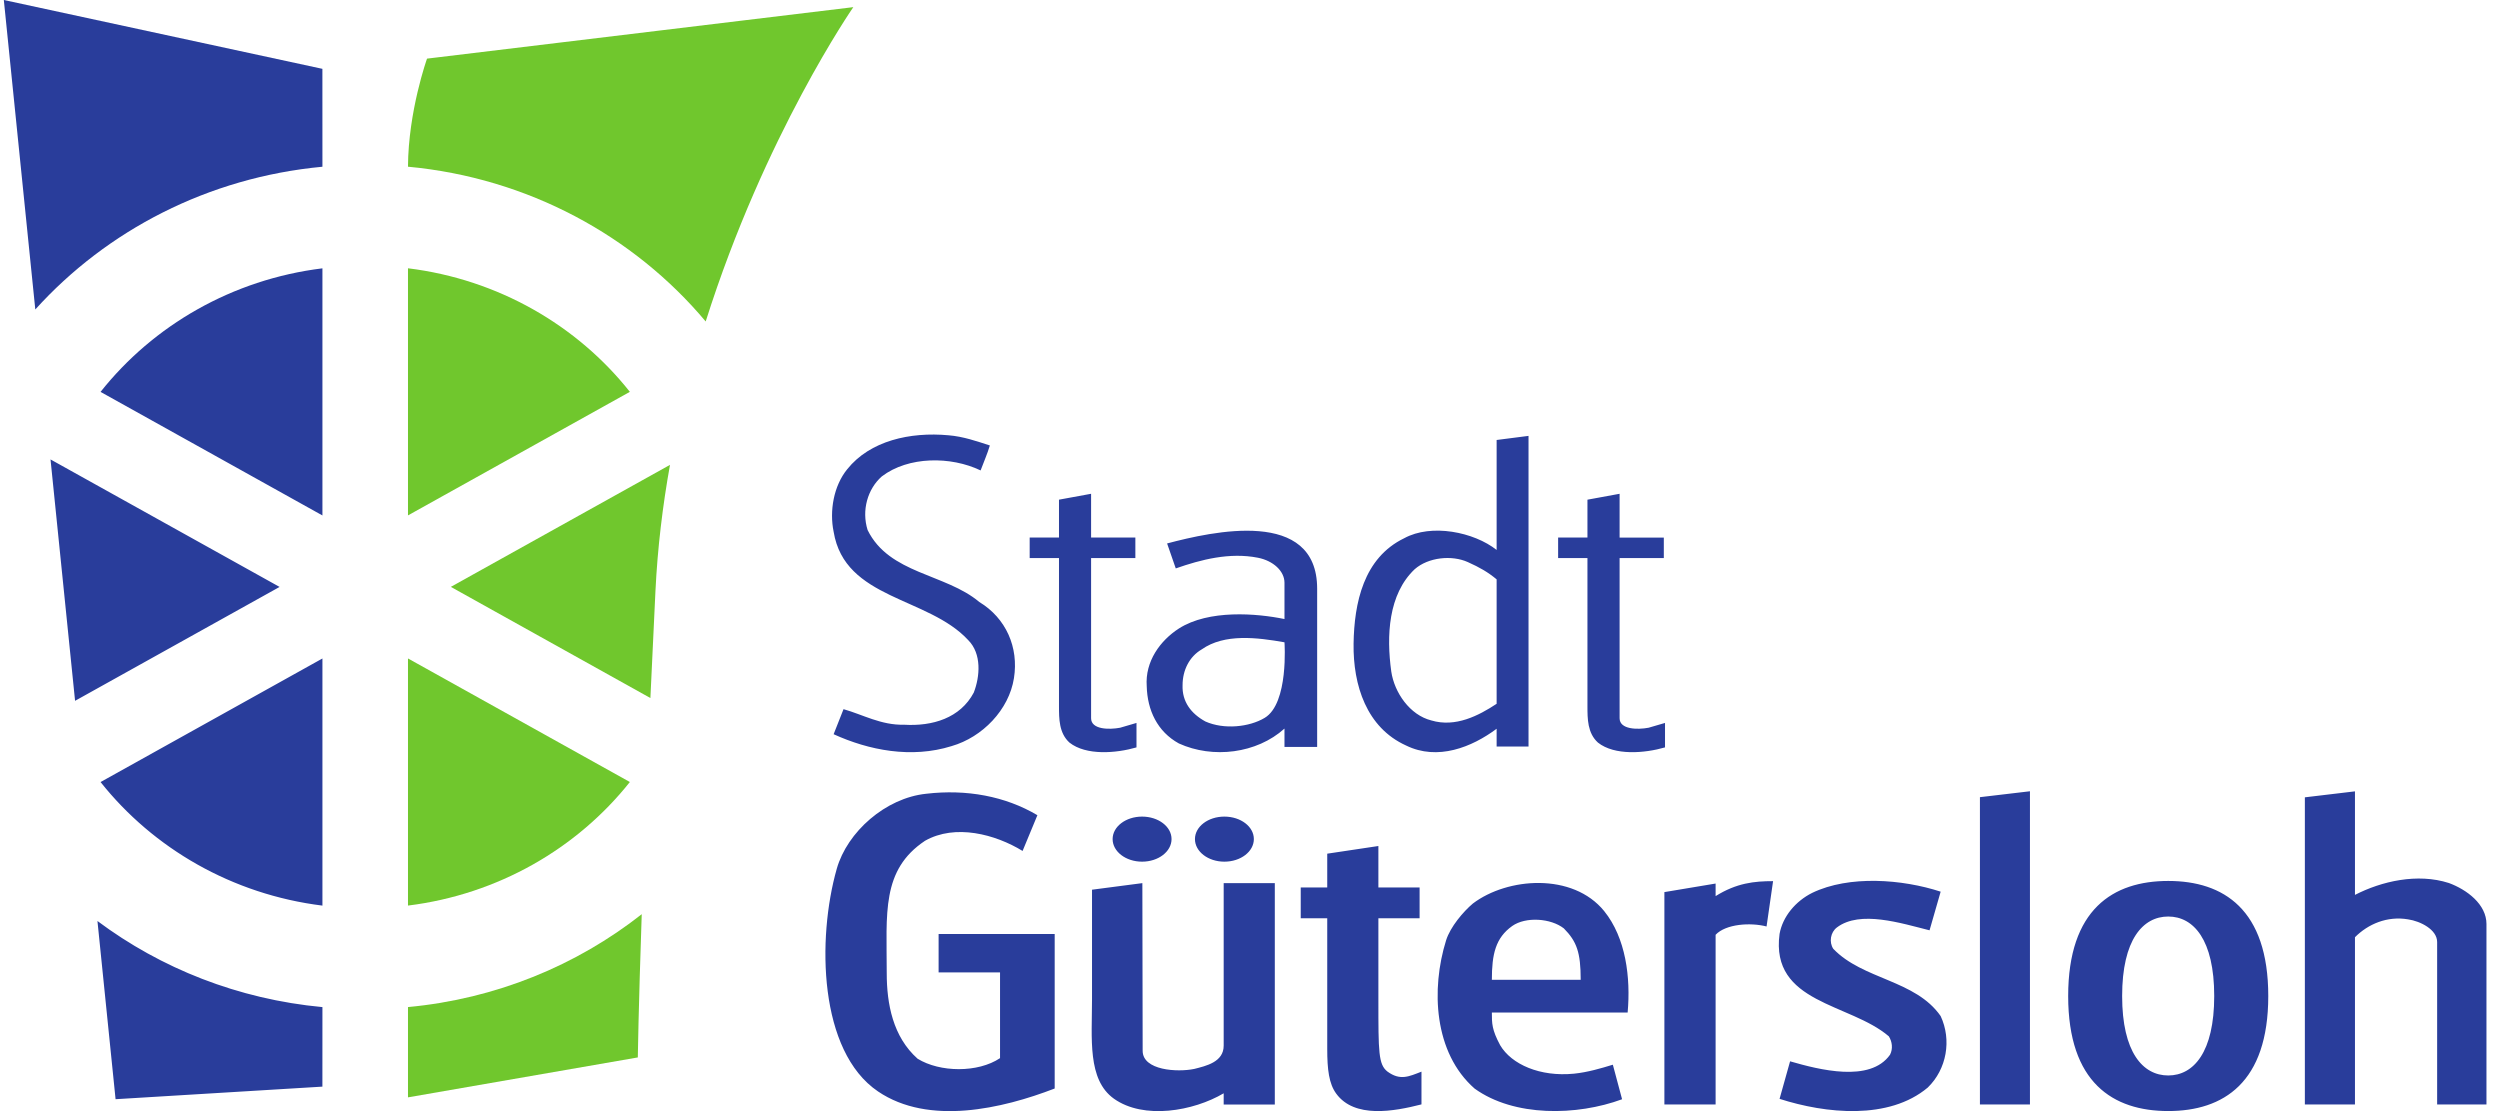
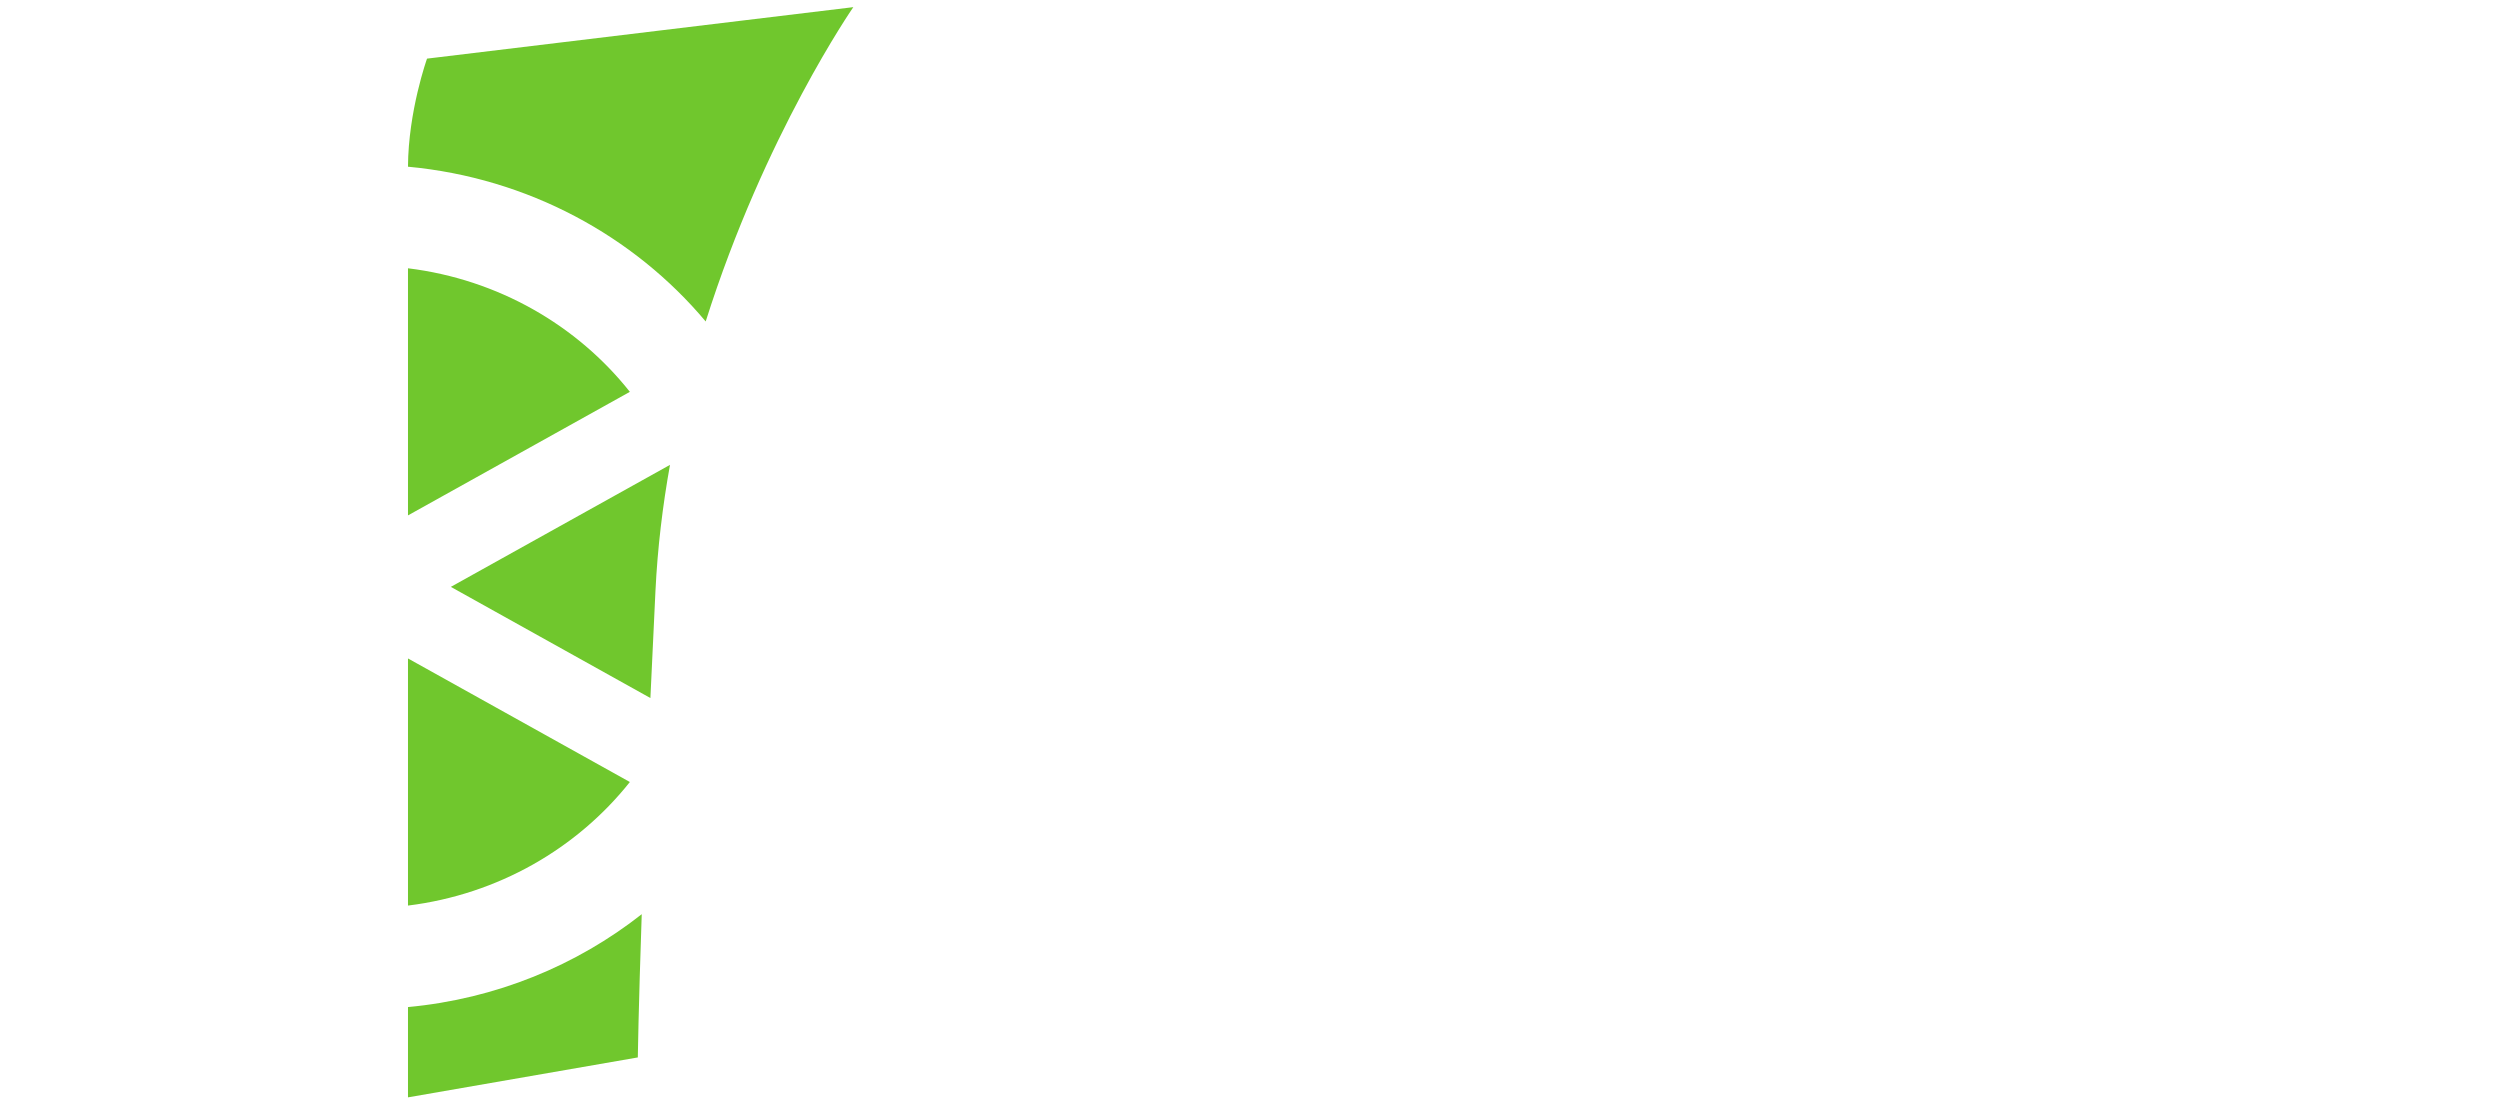
<svg xmlns="http://www.w3.org/2000/svg" width="144" height="64" viewBox="0 0 144 64" fill="none">
  <g clip-path="url(#clip0_4133_417)">
    <path d="M23.5 15.453C28.698 16.093 33.247 18.743 36.28 22.57L23.5 29.687M25.968 33.804L38.592 26.776C38.171 29.115 37.875 31.548 37.754 34.041C37.646 36.237 37.55 38.291 37.463 40.207M36.28 45.044C33.244 48.866 28.698 51.516 23.5 52.161V37.927M36.964 52.658C36.773 58.263 36.738 60.908 36.738 60.908L23.5 63.208V58.007C28.581 57.534 33.219 55.603 36.963 52.658M24.596 3.377L49.151 0.412C49.151 0.412 44.044 7.775 40.648 18.517C36.51 13.587 30.415 10.247 23.5 9.602C23.517 6.396 24.597 3.377 24.597 3.377" fill="#70C72D" />
-     <path d="M0.22 0L18.57 3.965L18.572 9.604C11.989 10.22 6.148 13.273 2.033 17.825M5.792 22.573C8.826 18.746 13.374 16.096 18.572 15.456V29.69M18.572 52.163C13.374 51.518 8.828 48.868 5.792 45.046L18.572 37.929M18.572 58.01L18.57 62.59L6.657 63.314L5.613 53.05C9.266 55.778 13.718 57.556 18.572 58.009M2.91 26.463L16.104 33.807L4.324 40.367M68.829 48.331C68.829 47.612 69.588 47.036 70.523 47.036C71.464 47.036 72.222 47.612 72.222 48.331C72.222 49.051 71.464 49.632 70.523 49.632C69.588 49.632 68.829 49.051 68.829 48.331ZM64.087 48.331C64.087 47.612 64.847 47.036 65.784 47.036C66.721 47.036 67.481 47.612 67.481 48.331C67.481 49.051 66.721 49.632 65.784 49.632C64.847 49.632 64.087 49.051 64.087 48.331ZM65.817 60.526C65.817 61.659 67.825 61.772 68.79 61.57C69.465 61.398 70.484 61.176 70.484 60.23V50.868H73.429V63.62H70.484V62.974C68.74 64.004 65.879 64.506 64.162 63.285C62.623 62.186 62.9 59.807 62.9 57.556V51.247L65.8 50.868M101.754 53.365C100.828 53.124 99.41 53.217 98.819 53.843V63.619H95.869V51.385L98.819 50.892V51.616C100.03 50.858 101.055 50.754 102.129 50.754M111.782 51.36L111.142 53.586C109.507 53.178 107.142 52.414 105.808 53.419C105.433 53.7 105.345 54.271 105.596 54.65C107.3 56.433 110.324 56.433 111.782 58.526C112.422 59.9 112.136 61.58 111.038 62.644C108.797 64.525 105.167 64.151 102.503 63.294L103.109 61.132C104.778 61.614 107.719 62.378 108.866 60.752C109.043 60.412 108.989 59.994 108.797 59.693C106.556 57.773 101.966 57.807 102.503 53.793C102.68 52.798 103.424 51.907 104.384 51.429C106.517 50.399 109.58 50.641 111.782 51.36M79.395 48.73V51.119H81.769V52.892H79.395V57.61C79.395 60.595 79.395 61.314 79.917 61.722C80.646 62.254 81.143 62.013 81.877 61.727V63.613C80.276 64.022 78.016 64.431 76.966 62.993C76.548 62.422 76.449 61.604 76.449 60.422V52.891H74.922V51.118H76.449V49.172M59.754 46.956L58.901 49.015C57.335 48.055 55.025 47.439 53.281 48.429C50.755 50.114 51.076 52.611 51.076 56.049C51.076 57.831 51.432 59.718 52.854 60.983C54.135 61.772 56.321 61.806 57.602 60.949V56.009H54.064V53.798H60.75V62.698C57.727 63.865 53.495 64.845 50.578 62.87C47.152 60.555 47.057 54.059 48.197 50.044C48.8 47.917 51.006 45.962 53.352 45.72C55.663 45.449 57.905 45.858 59.754 46.956ZM114.044 63.618V45.917L116.925 45.577V63.618M135.646 45.582V51.546C137.178 50.758 139.241 50.28 141.054 50.861C142.088 51.241 143.221 52.083 143.221 53.23V63.618H140.379V54.26C140.379 53.546 139.419 53.059 138.705 52.955C137.498 52.748 136.395 53.231 135.646 53.984V63.618H132.76V45.926M93.289 28.442V30.964H95.836V32.146H93.289V41.37C93.289 42.02 94.314 42.04 94.959 41.917L95.905 41.641V43.05C94.728 43.39 93.004 43.533 92.043 42.774C91.437 42.227 91.437 41.395 91.437 40.681V32.145H89.748V30.963H91.437V28.782M62.847 28.442V30.963H65.397V32.145H62.847V41.37C62.847 42.02 63.871 42.04 64.519 41.917L65.462 41.641V43.05C64.288 43.39 62.565 43.532 61.602 42.774C60.998 42.227 60.998 41.395 60.998 40.681V32.145H59.309V30.963H60.998V28.781M57.016 25.659C56.874 26.137 56.66 26.619 56.483 27.097C54.774 26.274 52.322 26.274 50.792 27.442C49.974 28.161 49.618 29.397 49.974 30.53C51.219 33.066 54.455 33.032 56.411 34.677C57.941 35.603 58.688 37.282 58.403 39.065C58.118 40.883 56.589 42.464 54.811 42.976C52.498 43.7 50.046 43.217 48.017 42.291L48.587 40.848C49.69 41.158 50.757 41.779 52.071 41.744C53.709 41.843 55.309 41.365 56.09 39.892C56.447 38.967 56.554 37.661 55.771 36.873C53.458 34.366 48.658 34.539 48.017 30.628C47.77 29.431 48.017 27.988 48.8 27.028C50.116 25.383 52.427 24.87 54.632 25.072C55.486 25.141 56.269 25.417 57.016 25.659M75.868 33.908V43.025H73.986V41.966C72.386 43.409 69.859 43.714 67.903 42.823C66.658 42.138 66.089 40.902 66.052 39.533C65.946 38.09 66.839 36.888 67.903 36.203C69.627 35.1 72.386 35.327 73.986 35.657V33.563C73.986 32.894 73.336 32.297 72.454 32.125C70.829 31.805 69.184 32.229 67.724 32.741L67.225 31.303C69.825 30.613 75.868 29.244 75.868 33.908ZM69.219 37.405C68.507 37.819 68.116 38.607 68.116 39.464C68.08 40.424 68.613 41.109 69.43 41.557C70.499 42.035 71.957 41.882 72.844 41.35C74.242 40.518 73.986 36.996 73.986 36.996C72.42 36.721 70.534 36.479 69.219 37.405ZM88.043 43H86.206V41.976C84.783 43.039 82.803 43.833 80.99 42.941C78.715 41.912 77.932 39.474 77.966 37.075C78.001 34.74 78.537 32.135 80.882 31.002C82.448 30.145 84.896 30.643 86.206 31.677V25.343L88.043 25.107V43ZM84.546 32.376C83.615 31.958 82.271 32.1 81.488 32.785C79.961 34.228 79.853 36.627 80.138 38.685C80.316 39.887 81.202 41.188 82.448 41.498C83.837 41.912 85.172 41.222 86.206 40.538V33.371C85.709 32.958 85.241 32.687 84.546 32.376ZM124.89 50.743C128.072 50.743 130.652 52.378 130.652 57.372C130.652 62.361 128.071 63.996 124.89 63.996C121.708 63.996 119.127 62.361 119.127 57.372C119.127 52.378 121.708 50.743 124.89 50.743ZM122.235 57.372C122.235 60.608 123.427 61.947 124.89 61.947C126.352 61.947 127.539 60.608 127.539 57.372C127.539 54.131 126.352 52.792 124.89 52.792C123.427 52.792 122.235 54.131 122.235 57.372ZM92.402 52.481C93.648 54.023 93.934 56.303 93.752 58.322H85.931C85.931 58.953 85.931 59.312 86.409 60.204C87.059 61.307 88.704 62.036 90.659 61.844C91.447 61.765 92.225 61.534 92.9 61.327L93.432 63.317C90.836 64.277 87.211 64.346 84.936 62.701C82.587 60.642 82.419 56.968 83.296 54.16C83.537 53.392 84.286 52.506 84.838 52.043C86.827 50.535 90.59 50.25 92.403 52.481M87.103 53.338C86.143 54.023 85.931 54.958 85.931 56.436H91.048C91.048 54.86 90.822 54.229 90.078 53.476C89.329 52.89 87.886 52.786 87.103 53.338Z" fill="#293D9B" />
  </g>
  <defs>
    <clipPath id="clip0_4133_417">
      <rect width="143" height="64" fill="white" transform="translate(0.22)" />
    </clipPath>
  </defs>
</svg>